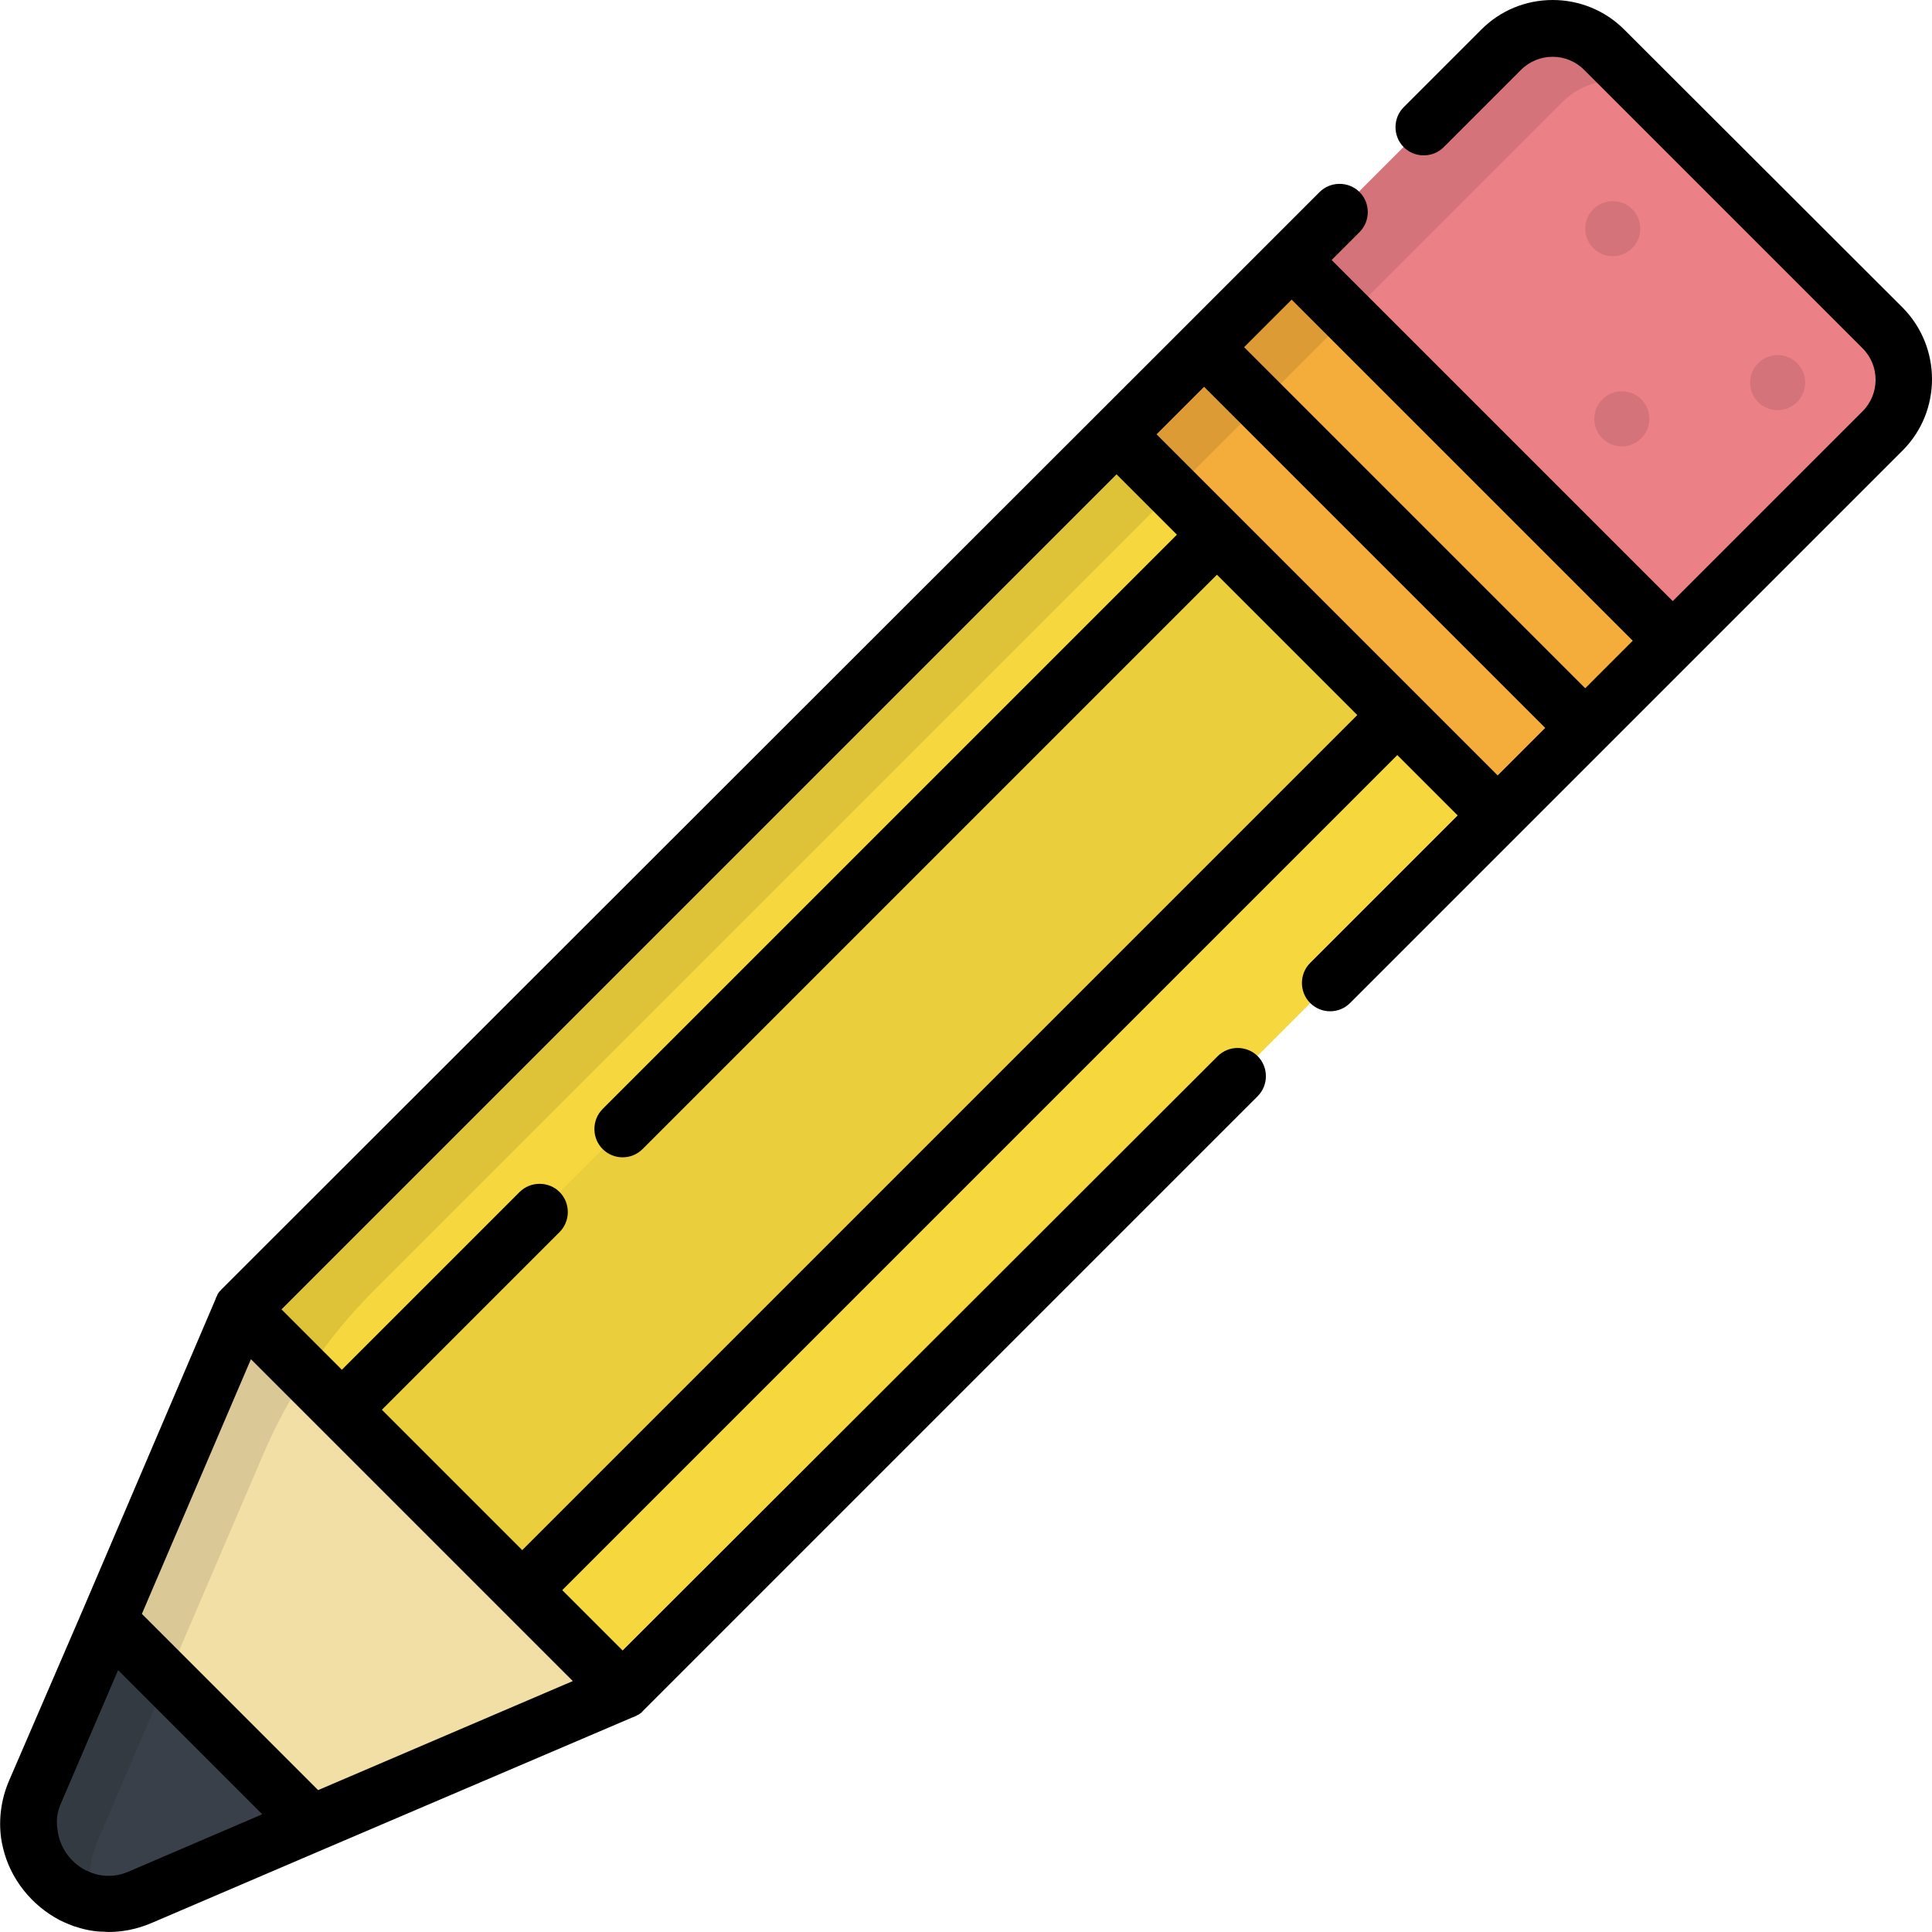
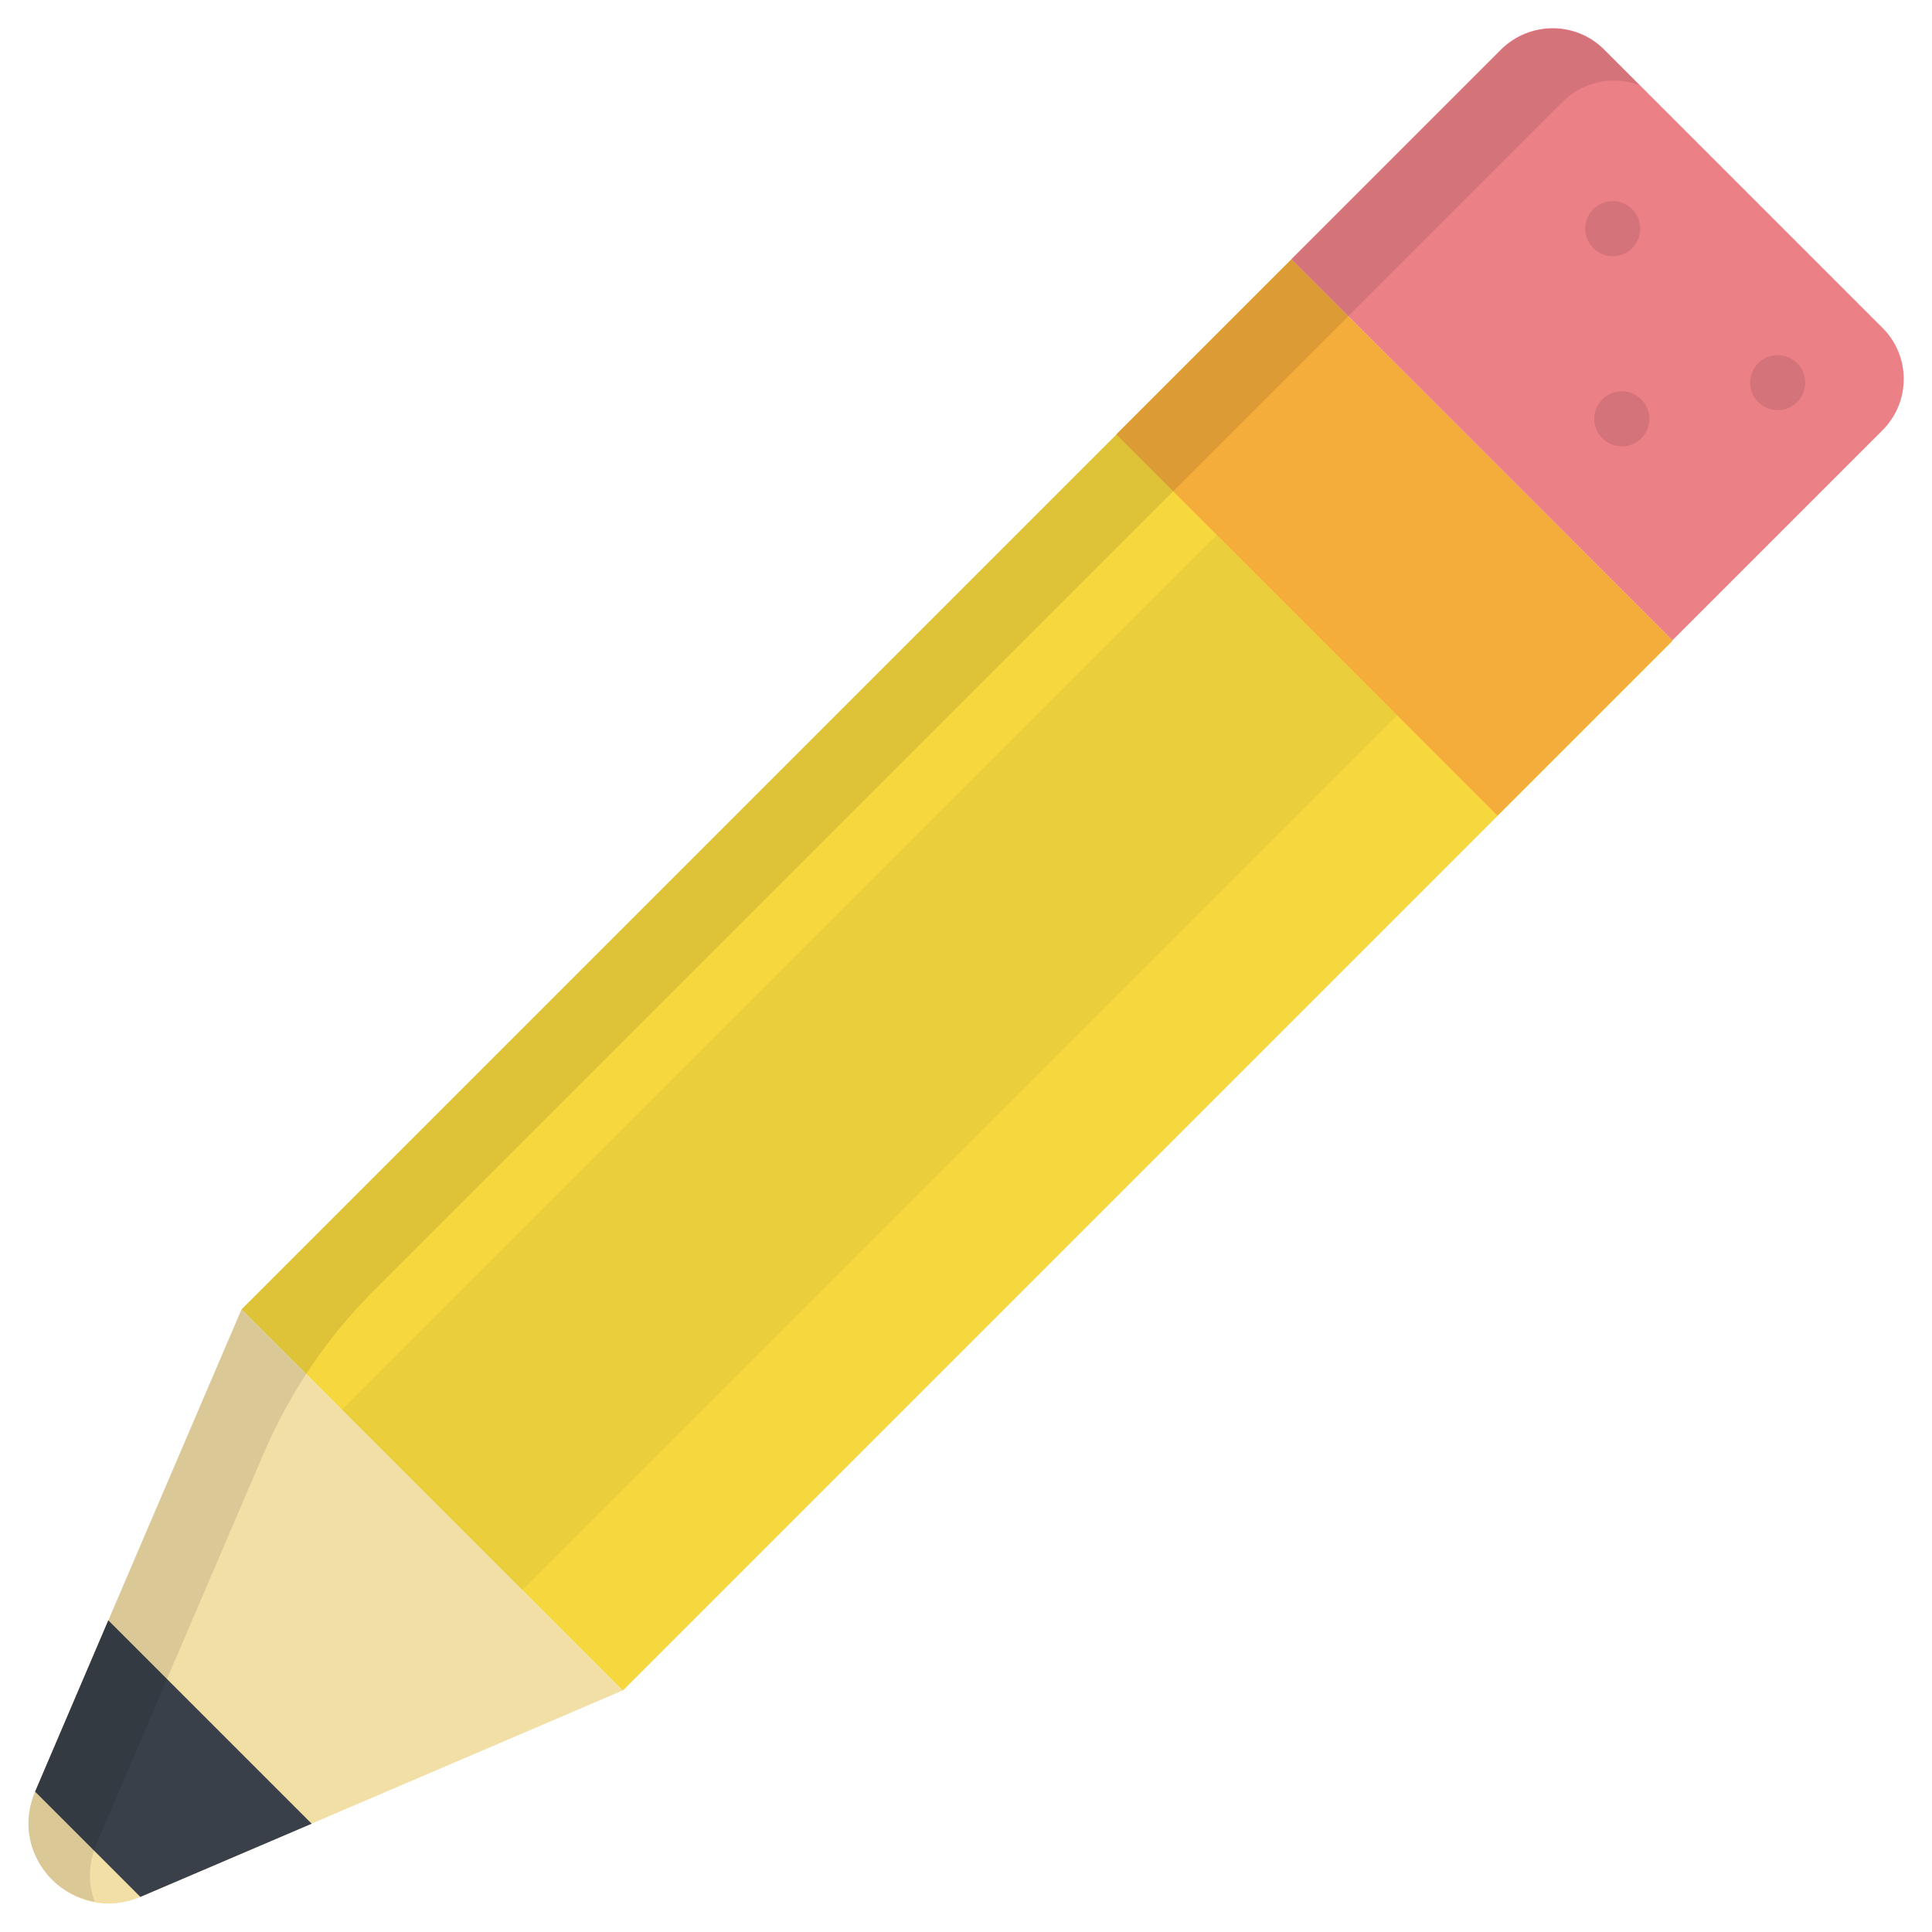
<svg xmlns="http://www.w3.org/2000/svg" version="1.1" id="Capa_1" x="0px" y="0px" viewBox="0 0 512 512" style="enable-background:new 0 0 512 512;" xml:space="preserve">
  <style type="text/css">
	.st0{fill:#F6D83E;}
	.st1{opacity:5.000000e-02;enable-background:new    ;}
	.st2{fill:#EC8087;}
	.st3{opacity:0.1;}
	.st4{fill:#F2DFA6;}
	.st5{fill:#394049;}
	.st6{fill:#F4AC3B;}
	.st7{opacity:0.1;enable-background:new    ;}
</style>
  <rect x="56.9" y="187" transform="matrix(0.707 -0.707 0.707 0.707 -108.425 255.022)" class="st0" width="393.5" height="142.9" />
  <rect x="56.9" y="224.6" transform="matrix(0.707 -0.707 0.707 0.707 -108.424 255.019)" class="st1" width="393.5" height="67.6" />
  <path class="st2" d="M498.9,86.9l-73.8-73.8c-7.5-7.5-19.7-7.5-27.3,0l-55.6,55.6l101,101l55.6-55.6  C506.4,106.6,506.4,94.4,498.9,86.9z" />
  <g class="st3">
    <circle cx="471.1" cy="101.4" r="7.3" />
    <circle cx="427.4" cy="60.6" r="7.3" />
    <circle cx="429.8" cy="111" r="7.3" />
  </g>
  <path class="st4" d="M64,347L9.3,474.8c-7.5,17.6,10.3,35.4,27.9,27.9L165,448L64,347z" />
-   <path class="st5" d="M37.2,502.7l45.4-19.4l-53.9-53.9L9.3,474.8C1.7,492.5,19.5,510.3,37.2,502.7z" />
+   <path class="st5" d="M37.2,502.7l45.4-19.4l-53.9-53.9L9.3,474.8z" />
  <rect x="336.8" y="71" transform="matrix(0.707 -0.707 0.707 0.707 7.511 303.036)" class="st6" width="65.6" height="142.9" />
  <path class="st7" d="M13.8,498.2C13.8,498.2,13.8,498.3,13.8,498.2c0.7,0.7,1.4,1.3,2.1,1.8c0.2,0.1,0.4,0.3,0.6,0.4  c0.5,0.4,1.1,0.7,1.7,1.1c0.4,0.2,0.8,0.4,1.2,0.6c0.4,0.2,0.7,0.4,1.1,0.5c1.5,0.6,3,1.1,4.6,1.4c-1.4-3.7-1.7-7.9-0.6-12.2  c0.3-1.1,0.7-2.2,1.1-3.3L45,443.2l24.9-58.1c6.9-16,16.7-30.6,29.1-43L312.1,129l46.4-46.4L414.1,27c5.5-5.5,13.6-7,20.4-4.4  l-9.4-9.4c-7.5-7.5-19.7-7.5-27.3,0l-55.6,55.6l-46.4,46.4L64,347l-35.3,82.4L9.3,474.8c-0.5,1.1-0.8,2.2-1.1,3.3  C6.2,485.8,8.8,493.2,13.8,498.2z" />
-   <path d="M0.3,487.2c0.1,0.8,0.3,1.6,0.5,2.5c1.9,8.2,7.6,15.3,15.1,19.2c0.6,0.3,1.3,0.6,2,0.9c0.5,0.2,1,0.4,1.5,0.6  c2.4,0.8,4.8,1.4,7.3,1.5c0.1,0,0.2,0,0.4,0c0.6,0,1.1,0.1,1.7,0.1c2.3,0,4.7-0.3,7-0.9c1.5-0.4,3-0.9,4.4-1.5l45.3-19.4  c0,0,0,0,0,0l82.4-35.2c0,0,0,0,0,0l0.1,0c0.1,0,0.1-0.1,0.2-0.1c0.1-0.1,0.3-0.1,0.4-0.2c0.1,0,0.2-0.1,0.2-0.1  c0.1-0.1,0.3-0.2,0.4-0.2c0.1-0.1,0.2-0.1,0.3-0.2c0.1-0.1,0.2-0.1,0.3-0.2c0.2-0.2,0.4-0.3,0.5-0.5l163-163c2.9-2.9,2.9-7.7,0-10.6  c-2.9-2.9-7.7-2.9-10.6,0L165,437.4l-16-16l221.3-221.3l16,16l-39.1,39.1c-2.9,2.9-2.9,7.7,0,10.6c1.5,1.5,3.4,2.2,5.3,2.2  s3.8-0.7,5.3-2.2l67.6-67.6c0,0,0,0,0,0c0,0,0,0,0,0l78.8-78.8c10.4-10.4,10.4-27.4,0-37.9L430.4,7.8C425.4,2.8,418.6,0,411.5,0  c-7.2,0-13.9,2.8-18.9,7.8L372,28.4c-2.9,2.9-2.9,7.7,0,10.6c2.9,2.9,7.7,2.9,10.6,0l20.5-20.5c4.6-4.6,12.1-4.6,16.7,0l73.8,73.8  c4.6,4.6,4.6,12.1,0,16.7l-50.3,50.3l-90.4-90.4l7.4-7.4c2.9-2.9,2.9-7.7,0-10.6c-2.9-2.9-7.7-2.9-10.6,0l-35.9,35.9c0,0,0,0,0,0  c0,0,0,0,0,0L58.7,341.7c-0.2,0.2-0.3,0.4-0.5,0.5c-0.1,0.1-0.1,0.2-0.2,0.3c-0.1,0.1-0.2,0.2-0.2,0.3c-0.1,0.1-0.2,0.2-0.2,0.4  c0,0.1-0.1,0.2-0.1,0.2c-0.1,0.1-0.1,0.3-0.2,0.4c0,0.1-0.1,0.1-0.1,0.2l0,0.1c0,0,0,0,0,0l-35.2,82.4c0,0,0,0,0,0L2.4,471.9  C0.3,476.8-0.4,482.1,0.3,487.2z M420.1,182.4l-90.4-90.4l12.6-12.6l90.4,90.4L420.1,182.4z M306.5,115.1l12.6-12.6l90.4,90.4  l-12.6,12.6L306.5,115.1z M138.4,410.8l-37.2-37.2l47.1-47.1c2.9-2.9,2.9-7.7,0-10.6s-7.7-2.9-10.6,0L90.6,363l-16-16l221.3-221.3  l16,16L159.7,293.9c-2.9,2.9-2.9,7.7,0,10.6c1.5,1.5,3.4,2.2,5.3,2.2s3.8-0.7,5.3-2.2l152.2-152.2l37.2,37.2L138.4,410.8z   M84.3,474.4l-46.7-46.7l28.9-67.5l85.3,85.3L84.3,474.4z M16.2,477.8l15.1-35.2l38.2,38.2l-35.2,15.1c-0.7,0.3-1.5,0.6-2.2,0.8  c-1.3,0.3-2.7,0.5-4,0.4c-0.1,0-0.1,0-0.2,0c-1.2-0.1-2.3-0.3-3.4-0.7c-0.2-0.1-0.5-0.2-0.7-0.3c-0.3-0.1-0.6-0.3-1-0.4  c-3.7-1.9-6.4-5.3-7.3-9.3c-0.1-0.5-0.2-0.8-0.2-1.2C14.8,482.7,15.1,480.2,16.2,477.8z" />
</svg>